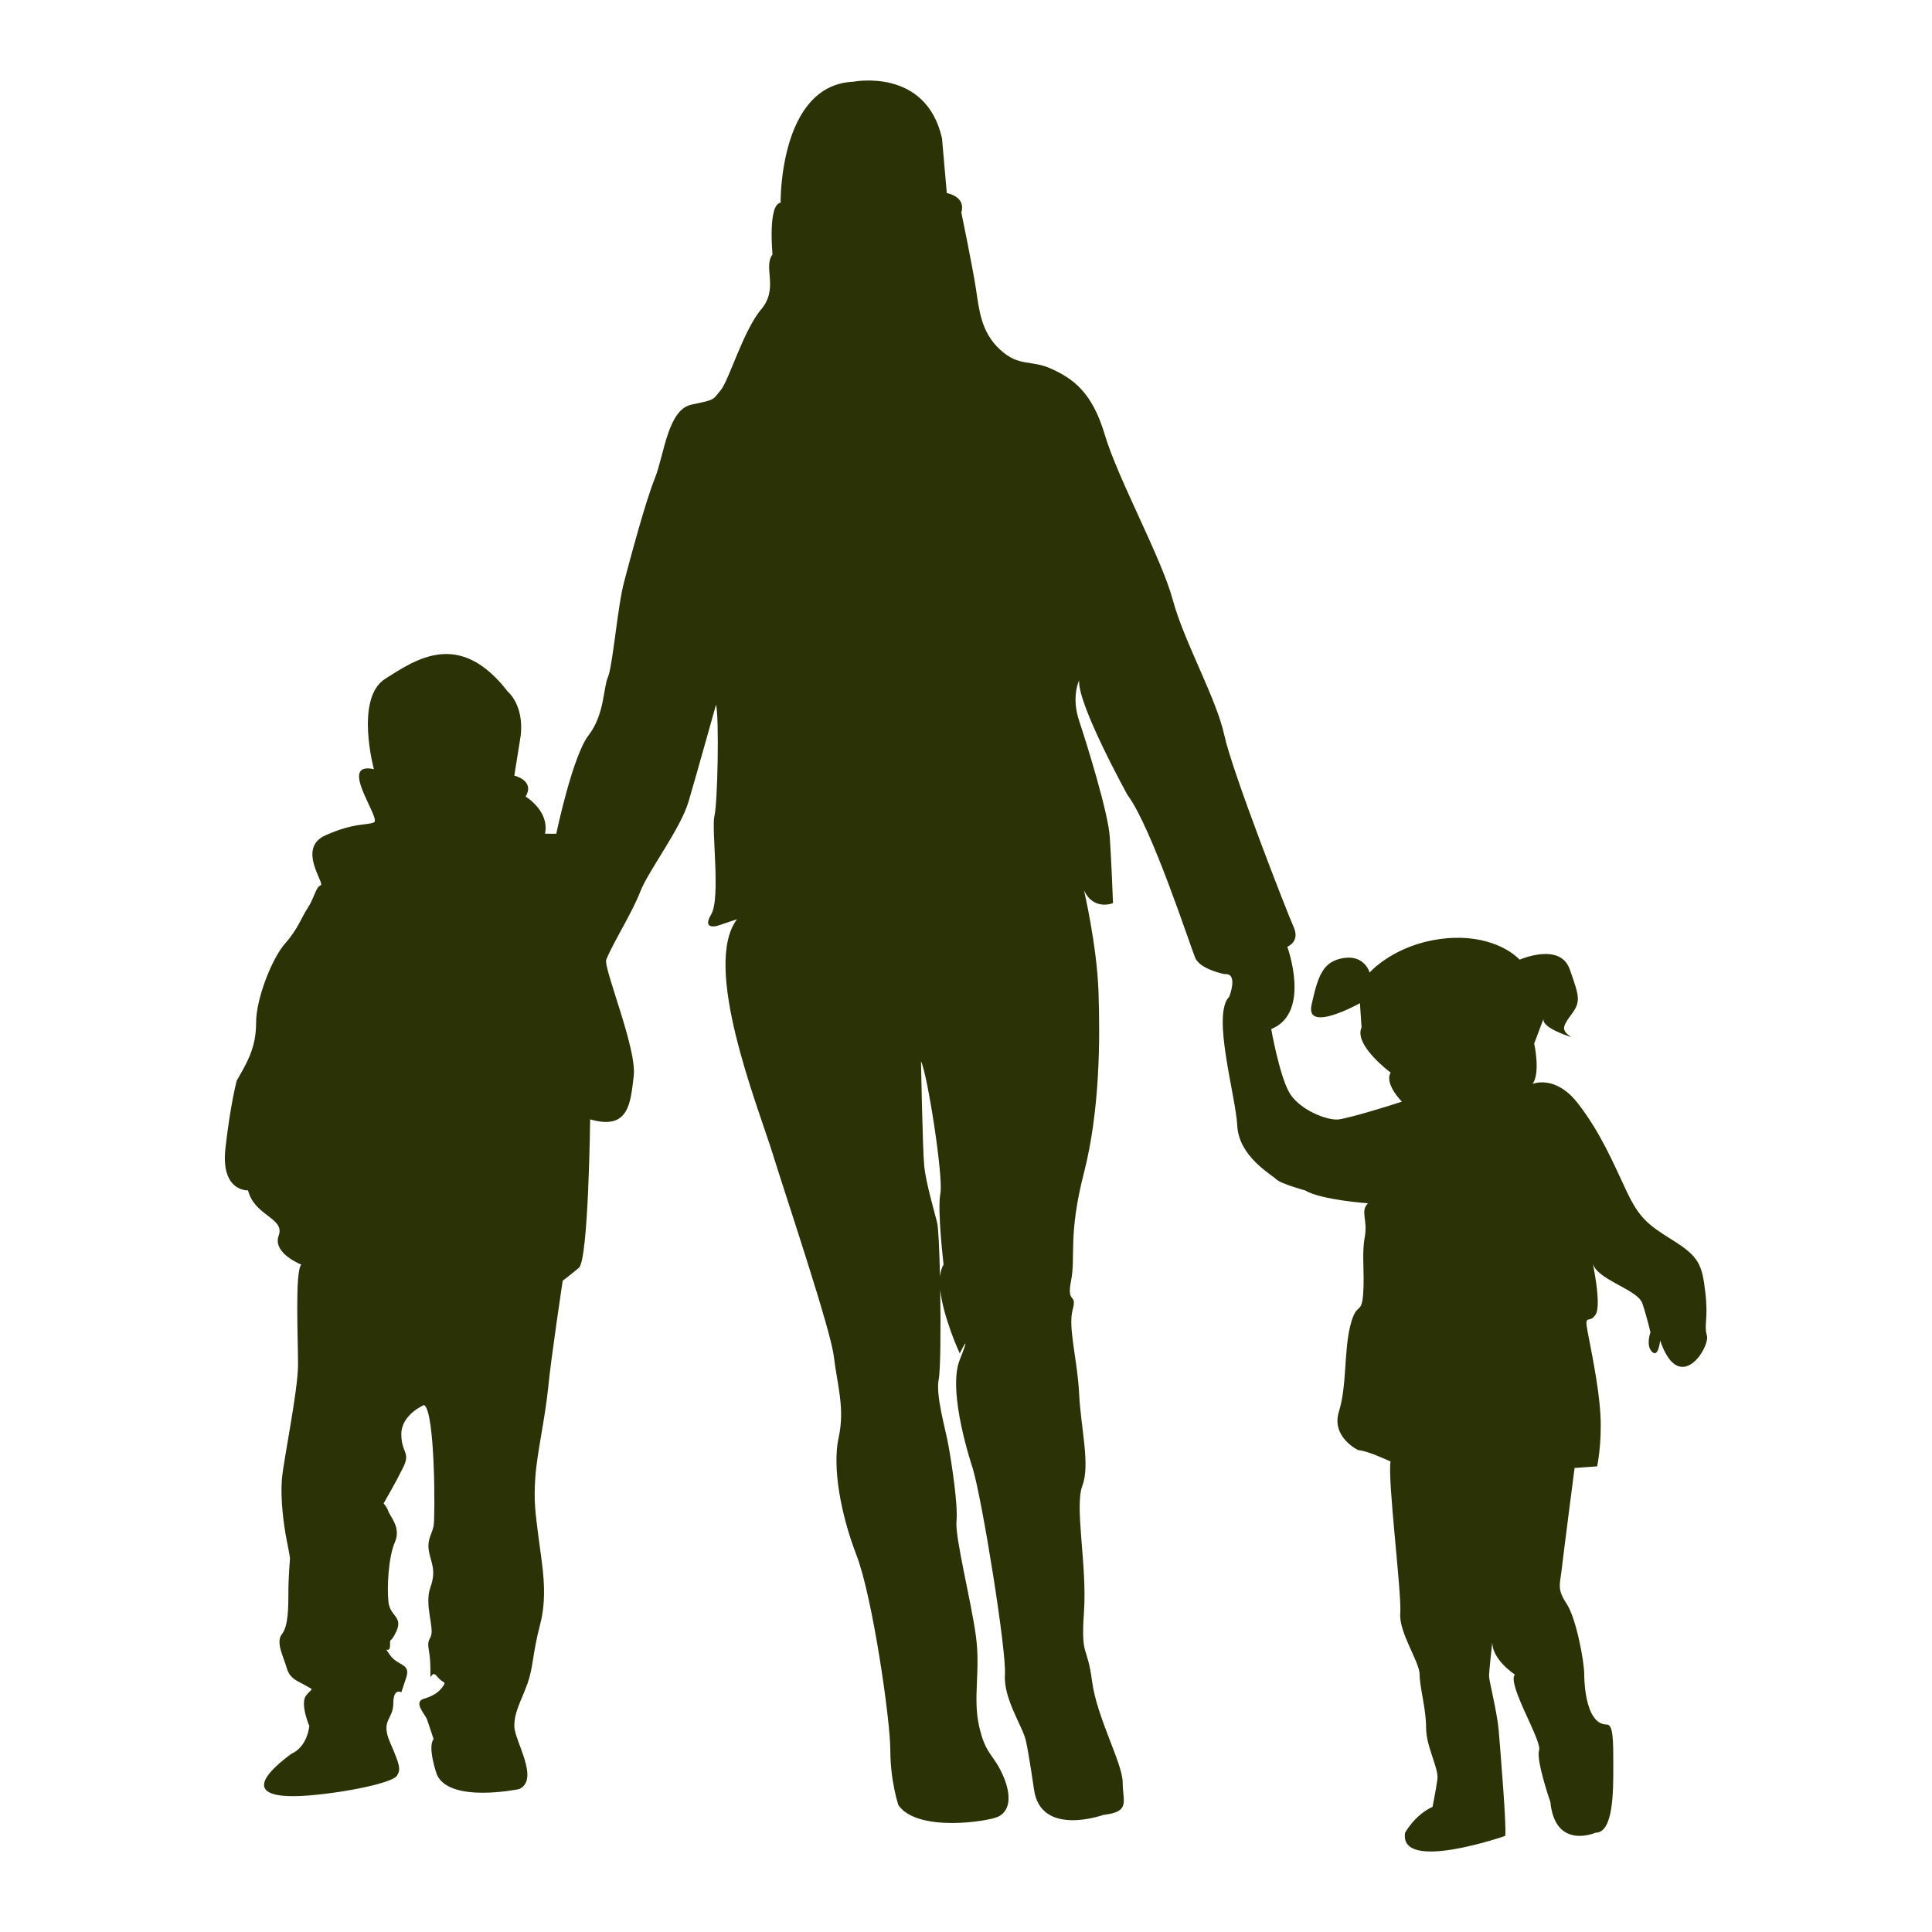
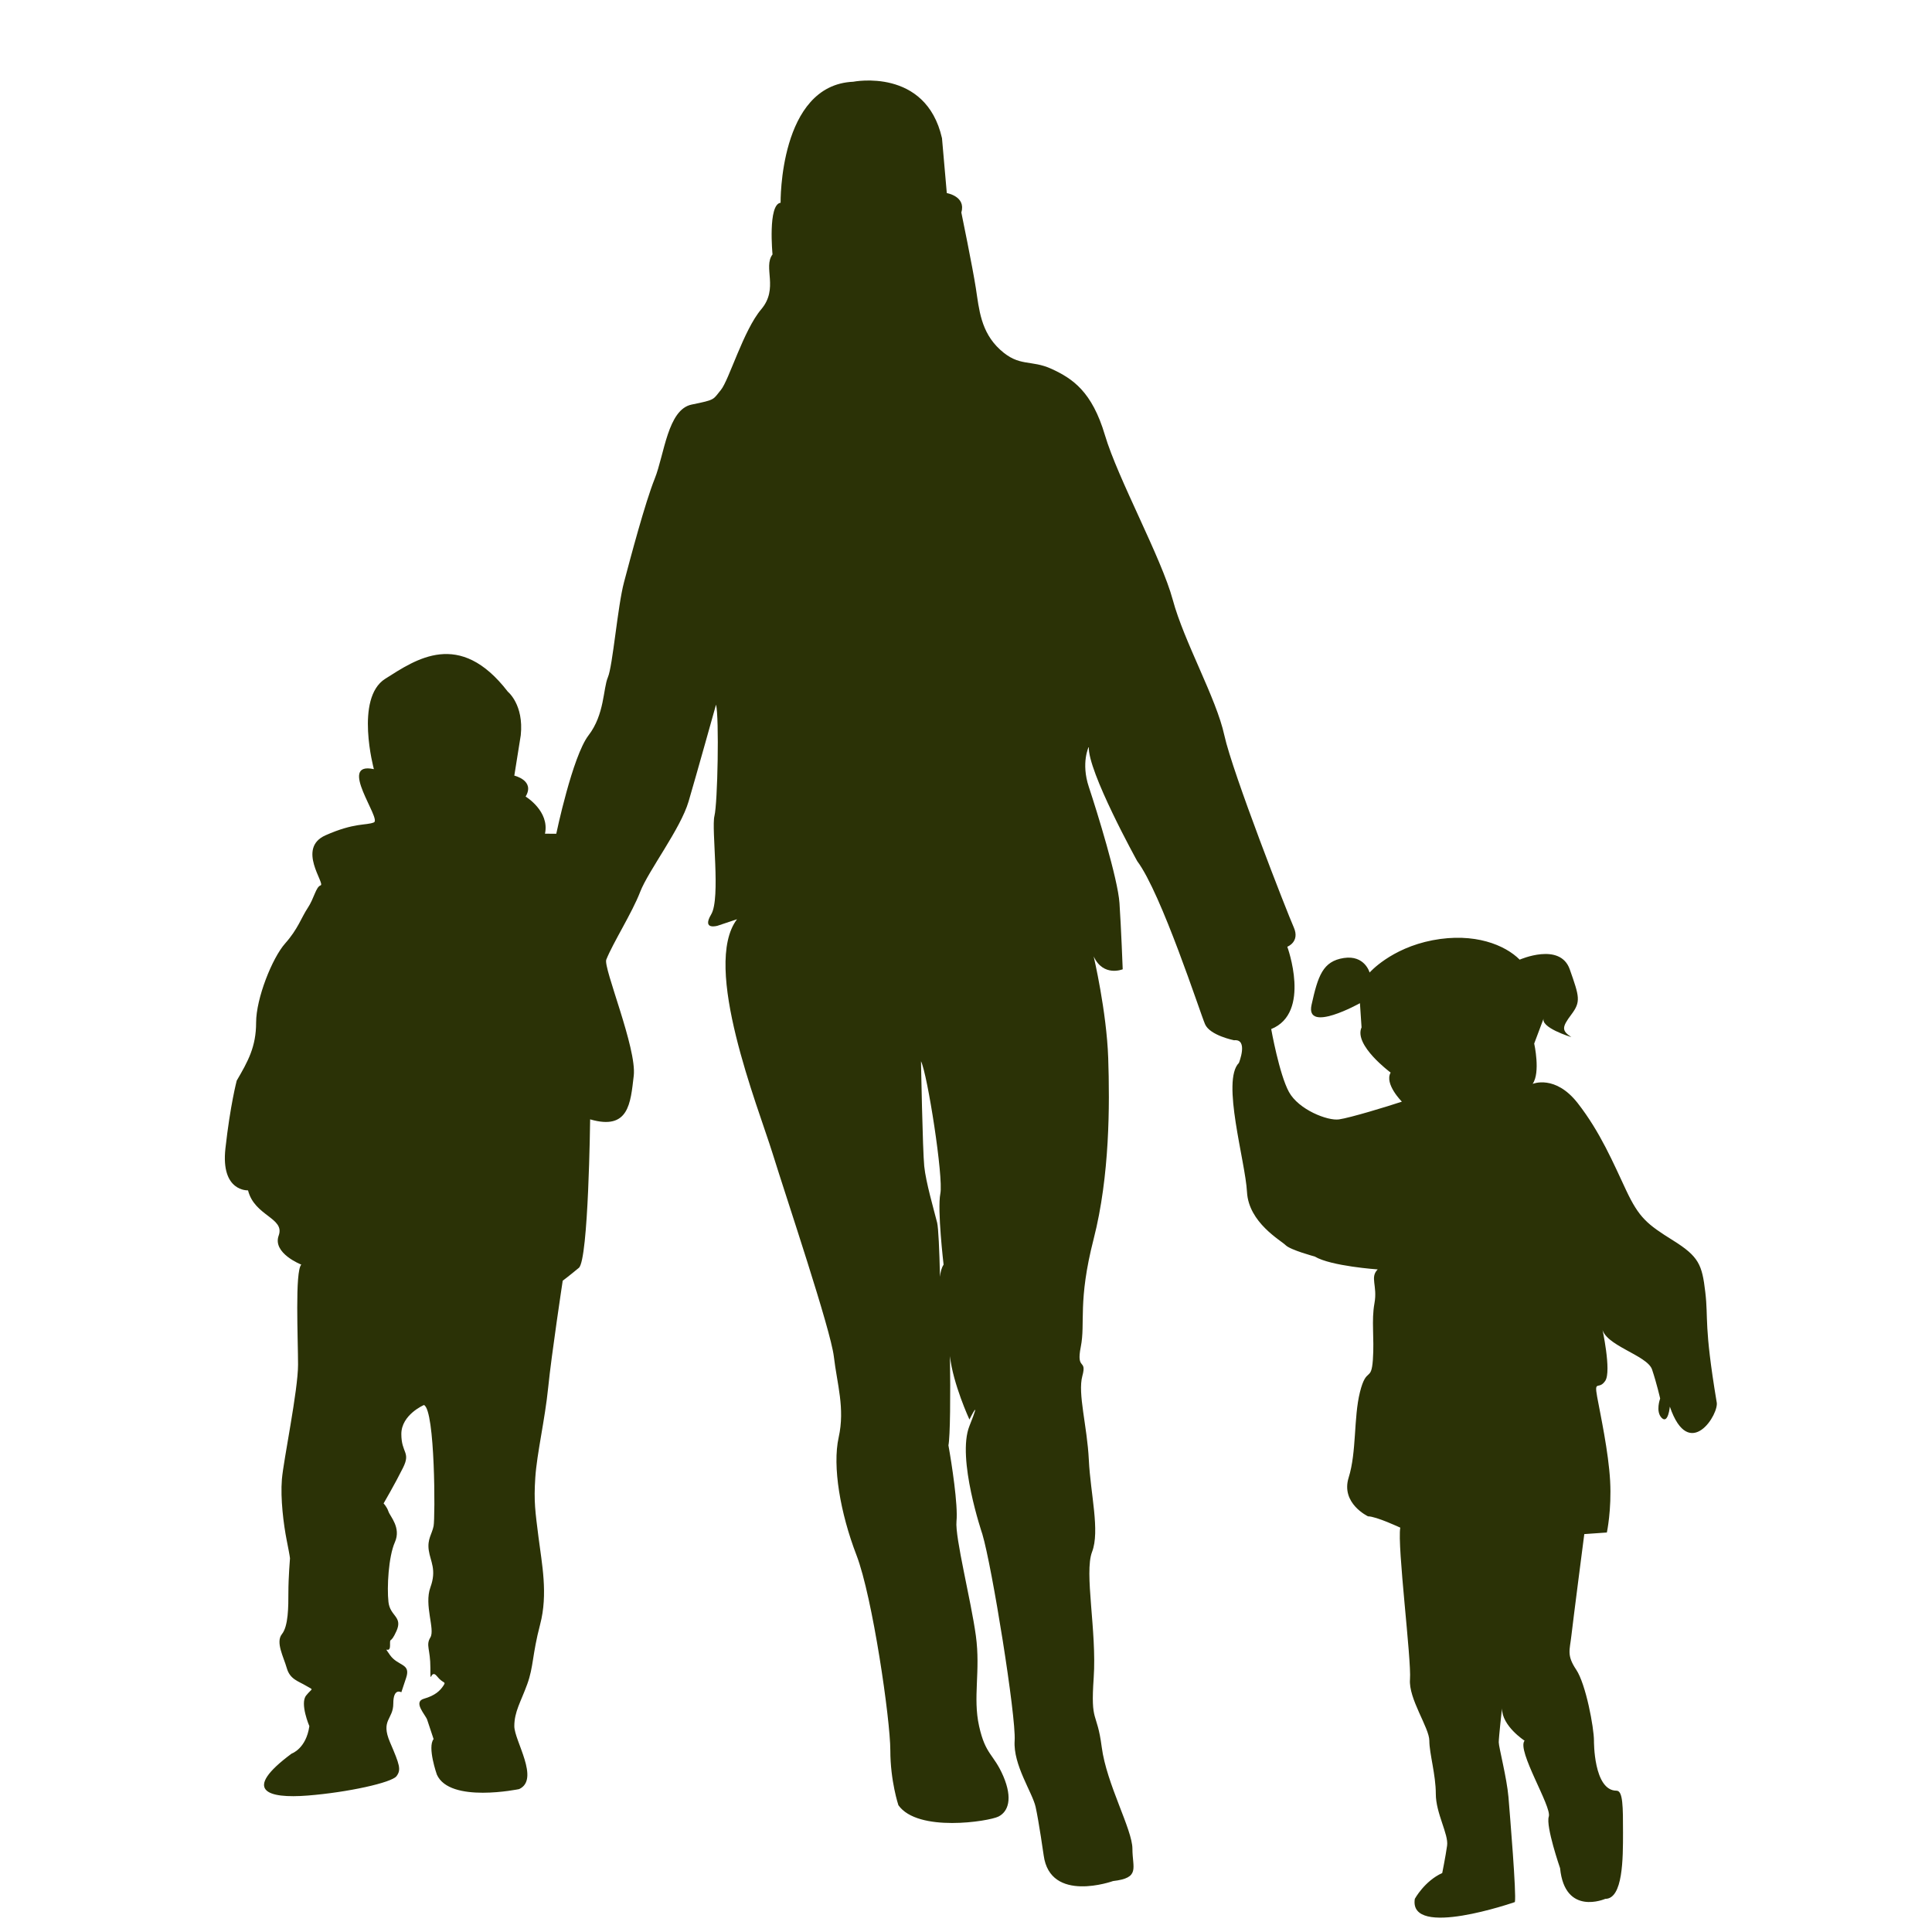
<svg xmlns="http://www.w3.org/2000/svg" version="1.1" id="Layer_1" x="0px" y="0px" width="1200px" height="1200px" viewBox="0 0 1200 1200" enable-background="new 0 0 1200 1200" xml:space="preserve">
-   <path fill="#2B3206" d="M1059.183,802.531c-1.996-17.042-3.98-22.057-20.03-32.089c-16.05-10.009-21.054-14.021-29.09-31.063  c-8.013-17.042-16.016-36.078-30.059-54.123c-14.044-18.035-28.076-12.027-28.076-12.027c5.026-7.033,0.993-25.066,0.993-25.066  l6.029-16.049c-2.998,6.018,17.042,12.048,17.042,12.048c-6.019-4.013-6.019-6.03,0-14.032c6.029-8.014,5.004-11.013-0.993-28.076  c-6.029-17.042-31.095-5.997-31.095-5.997c-8.995-9.05-28.054-17.053-54.113-12.059c-26.038,5.026-39.099,20.062-39.099,20.062  s-2.988-11.012-16.027-9.028c-13.029,2.006-16.038,11.034-20.03,29.068c-4.034,18.056,30.049-1.003,30.049-1.003l1.004,15.035  c-4.994,11.034,18.066,28.065,18.066,28.065c-4.023,7.033,6.978,18.056,6.978,18.056c-9.017,3.009-32.065,10.02-39.066,11.023  c-7.021,1.004-25.055-6.019-31.074-17.042c-6.029-11.012-11.023-39.077-11.023-39.077c25.066-10.052,9.998-51.125,9.998-51.125  s8.014-3.009,4.024-12.037c-4.024-9.006-38.107-96.21-43.122-119.27c-4.983-23.06-25.045-58.135-32.044-84.194  c-7.044-26.07-34.095-75.2-42.12-102.239c-8.025-27.084-20.03-35.098-33.058-41.127c-13.041-5.997-20.062-0.981-32.078-12.004  c-12.037-11.034-13.018-25.056-15.036-38.096c-2.006-13.029-9.028-47.114-9.028-47.114c3.02-10.031-9.028-12.026-9.028-12.026  l-2.986-34.094c-10.032-44.115-55.149-35.066-55.149-35.066c-46.11,1.996-45.096,75.167-45.096,75.167  c-8.024,1.003-5.015,32.077-5.015,32.077c-6.029,8.025,4.001,21.055-7.01,34.094c-11.045,13.008-20.062,44.092-25.066,50.1  c-5.015,6.019-3.01,6.019-18.035,9.05c-15.046,2.977-17.041,31.063-23.06,46.076c-6.029,15.047-15.046,49.13-19.037,64.177  c-4.023,15.025-7.022,52.116-10.041,59.139c-2.998,7.01-2.007,23.049-12.026,36.078c-10.009,13.029-20.04,61.134-20.04,61.134  l-7.012-0.044c2.999-14.033-12.026-23.06-12.026-23.06c5.986-10.02-7.021-13.008-7.021-13.008l4.001-25.066  c2.006-19.037-8.025-27.061-8.025-27.061c-30.06-39.099-57.133-20.051-76.159-8.014c-19.036,12.026-7.043,56.119-7.043,56.119  c-23.05-5.005,5.036,31.063,0,33.09c-4.994,2.006-11.993,0-30.049,8.003c-18.056,8.025,0,30.071-3.031,31.096  c-2.976,0.97-3.99,8.003-8.014,14.032c-3.99,6.008-6.008,13.018-14.022,22.035c-8.013,9.028-18.033,34.084-18.033,49.13  c0,15.036-5.015,24.052-12.037,36.068c0,0-4.013,15.036-7.022,42.108c-2.999,27.061,14.043,26.059,14.043,26.059  c4.001,16.038,23.049,17.052,19.037,28.075c-4.001,11.013,14.043,18.045,14.043,18.045c-4.012,4.013-2.018,46.099-2.018,62.148  c0,16.028-9.006,59.128-10.031,71.166c-0.981,12.015,1.025,28.064,3.02,38.073c2.006,10.032,2.006,11.023,2.006,11.023  s-0.993,12.038-0.993,21.087c0,8.984,0,21.021-4.034,26.036c-4.001,5.015,1.025,14.043,3.02,21.044  c2.006,7.033,7.01,8.024,12.037,11.034c5.005,3.009,3.99,1.003,0,6.029c-4.013,4.994,1.995,19.037,1.995,19.037  c-1.995,14.032-11.023,17.052-11.023,17.052c-31.085,23.039-15.036,28.033,10.009,26.048c25.066-1.995,52.129-8.024,55.149-12.037  c2.998-4.001,2.005-6.999-4.024-21.032c-6.008-14.043,2.028-14.043,2.028-24.074c0-10.021,4.994-7,4.994-7s0,0,2.999-9.028  c3.009-9.049-4.994-7.032-10.02-14.054c-4.994-6.999,0,0,0-5.985c0-6.029,0,0,4.024-9.039c3.99-9.017-4.024-9.017-5.005-18.022  c-1.003-9.028,0-28.086,4.001-37.104c4.001-9.028-3.02-16.049-4.001-19.047c-1.003-3.009-3.02-5.015-3.02-5.015  s7.022-12.016,12.016-22.057c5.015-10.009-0.993-9.007-0.993-21.044c0-12.026,14.043-18.034,14.043-18.034  c7.012,3.02,7.012,70.162,5.997,75.166c-0.981,5.038-4.001,8.047-3.009,15.047c1.014,7.022,5.038,12.026,1.014,23.06  c-4.002,11.023,3.01,26.059,0,31.063c-2.998,5.026,0,7.01,0,19.037c0,12.037,0,0,4.024,5.015c4.001,5.038,5.997,3.009,4.001,6.019  c-1.995,3.009-5.015,6.029-12.027,8.024c-7.01,1.995,1.004,10.032,1.995,13.029c0.993,3.01,4.001,12.037,4.001,12.037  c-4.001,5.005,2.029,22.057,2.029,22.057c8.003,18.035,51.103,9.007,51.103,9.007c13.029-6.019-2.998-30.083-2.998-39.088  c0-9.017,4.023-15.047,8.013-26.048c4.024-11.055,3.021-18.078,8.014-37.114c5.026-19.037,1.014-38.074-0.993-54.113  c-2.005-16.038-2.998-22.068-2.005-37.093c0.991-15.036,6.018-36.1,8.024-56.118c2.006-20.051,9.007-66.183,9.007-66.183  s4.012-2.998,10.031-8.003c6.008-4.993,6.999-92.23,6.999-92.23c24.075,7.022,25.077-10.009,27.084-27.051  c2.006-17.052-19.047-67.152-17.052-72.157c4.252-10.619,16.049-29.079,21.054-42.097c5.026-13.051,25.078-39.121,30.071-56.162  c5.015-17.053,17.041-60.132,17.041-60.132c2.018,8.014,1.004,61.146-0.991,69.16c-1.995,8.013,4.001,51.125-2.029,61.144  c-5.996,10.032,4.024,7.022,4.024,7.022l12.037-4.023c-22.057,29.079,13.029,116.293,22.046,145.35  c9.028,29.09,36.068,109.283,38.096,126.325c1.985,17.02,6.989,32.055,2.999,50.111c-4.024,18.045,1.014,47.101,11.044,73.171  c10.02,26.069,21.032,102.228,21.032,121.297c0,19.037,5.016,34.041,5.016,34.041c12.037,17.052,56.14,10.052,62.137,7.054  c6.018-3.02,9.017-11.034,3.02-25.078c-6.04-14.011-11.034-13.041-15.036-31.074c-4.012-18.045,0.993-34.083-2.006-56.14  c-3.009-22.057-13.039-61.134-12.037-71.144c1.014-10.031-3.009-36.089-5.004-47.135c-2.006-11.012-8.025-31.074-6.03-41.083  c1.102-5.473,1.309-31.575,0.938-55.431c1.908,17.336,12.103,39.393,12.103,39.393s8.024-16.038,0,4.024  c-8.025,20.04,8.024,67.141,8.024,67.141c6.008,20.062,21.032,113.284,20.062,128.309c-1.014,15.036,10.991,32.099,13.018,41.116  c2.006,9.007,5.005,30.06,5.005,30.06c4.012,30.071,43.089,16.017,43.089,16.017c17.042-1.974,12.038-8.003,12.038-20.03  c0-12.015-16.039-40.08-19.06-63.151c-2.987-23.05-6.999-14.022-4.993-43.09c1.984-29.089-6.008-65.168-1.014-78.175  c5.004-13.041-0.993-36.112-2.006-57.155c-1.015-21.042-7.012-41.105-4.024-52.117c3.009-11.023-3.979-3.02-0.981-18.056  c2.999-15.025-2.006-28.076,8.025-67.142c9.998-39.099,9.998-83.202,9.017-112.271c-1.004-29.079-9.028-63.14-9.028-63.14  c5.997,12.996,18.034,8.003,18.034,8.003s-0.981-26.059-2.006-41.083c-0.98-15.047-14.032-57.155-19.036-72.19  c-5.005-15.025,0-25.067,0-25.067c-1.015,15.036,30.07,71.187,30.07,71.187c15.036,20.04,39.077,94.236,42.097,101.236  c2.999,7.022,18.035,10.009,18.035,10.009c9.049-0.981,3.02,14.054,3.02,14.054c-11.023,11.034,4.013,61.112,5.015,80.17  c1.014,19.06,21.044,30.071,24.053,33.103c3.02,2.965,18.044,6.999,18.044,6.999c10.042,6.019,39.088,8.003,39.088,8.003  c-5.005,5.026,0,10.032-2.018,21.065c-1.984,11.034,0,21.044-0.981,35.087c-1.003,14.022-4.012,3.99-8.024,20.04  c-4.002,16.039-2.006,37.104-7.021,53.121c-5.005,16.049,12.037,24.052,12.037,24.052c5.015,0,20.029,7.032,20.029,7.032  c-2.017,11.023,7.021,82.178,6.03,94.215c-0.993,12.048,12.016,30.083,12.016,38.096c0,8.003,4.023,21.055,4.023,33.059  c0,12.058,8.014,25.055,7.01,32.12c-0.991,7-3.02,17.031-3.02,17.031c-11.023,4.983-17.031,16.038-17.031,16.038  c-3.99,25.045,62.148,1.995,62.148,1.995c1.015-5.015-3.009-53.12-3.979-65.157c-1.025-12.037-6.04-31.074-6.04-34.094  c0-2.977,2.006-21.055,2.006-21.055c0,11.024,14.032,20.062,14.032,20.062c-5.004,6.03,17.02,41.116,15.047,47.124  c-2.006,5.997,7.01,32.067,7.01,32.067c2.998,30.06,28.065,19.058,28.065,19.058c11.023,0,11.023-25.078,11.023-41.105  c0-16.05,0-26.08-4.024-26.08c-14.338,0-14.021-31.064-14.021-31.064c0-8.013-4.994-35.076-11.024-44.092  c-6.029-9.028-4.012-12.048-3.009-21.054c1.014-9.028,8.025-63.163,8.025-63.163l14.021-0.991c0,0,3.01-14.043,2.029-32.067  c-1.015-18.045-6.019-41.105-8.047-52.139c-1.995-11.013,1.014-3.99,5.026-10.009c4.001-6.029-1.996-33.092-1.996-33.092  c0.981,11.045,28.044,17.063,31.064,26.07c3.009,9.006,5.026,18.034,5.026,18.034s-3.02,8.014,0.982,12.048  c4.022,3.98,5.026-7.033,5.026-7.033c12.026,35.087,31.063,4.035,29.057-2.998C1058.202,822.582,1061.211,819.572,1059.183,802.531z   M583.846,793.034c-0.371-16.486-0.991-30.486-1.776-33.604c-2.006-8.024-7.012-25.077-8.014-35.097  c-1.004-10.032-2.006-65.169-2.006-65.169c4.012,8.014,14.032,72.191,12.015,82.199c-1.995,10.02,2.016,44.126,2.016,44.126  C584.784,787.507,584.119,790.112,583.846,793.034z" />
+   <path fill="#2B3206" d="M1059.183,802.531c-1.996-17.042-3.98-22.057-20.03-32.089c-16.05-10.009-21.054-14.021-29.09-31.063  c-8.013-17.042-16.016-36.078-30.059-54.123c-14.044-18.035-28.076-12.027-28.076-12.027c5.026-7.033,0.993-25.066,0.993-25.066  l6.029-16.049c-2.998,6.018,17.042,12.048,17.042,12.048c-6.019-4.013-6.019-6.03,0-14.032c6.029-8.014,5.004-11.013-0.993-28.076  c-6.029-17.042-31.095-5.997-31.095-5.997c-8.995-9.05-28.054-17.053-54.113-12.059c-26.038,5.026-39.099,20.062-39.099,20.062  s-2.988-11.012-16.027-9.028c-13.029,2.006-16.038,11.034-20.03,29.068c-4.034,18.056,30.049-1.003,30.049-1.003l1.004,15.035  c-4.994,11.034,18.066,28.065,18.066,28.065c-4.023,7.033,6.978,18.056,6.978,18.056c-9.017,3.009-32.065,10.02-39.066,11.023  c-7.021,1.004-25.055-6.019-31.074-17.042c-6.029-11.012-11.023-39.077-11.023-39.077c25.066-10.052,9.998-51.125,9.998-51.125  s8.014-3.009,4.024-12.037c-4.024-9.006-38.107-96.21-43.122-119.27c-4.983-23.06-25.045-58.135-32.044-84.194  c-7.044-26.07-34.095-75.2-42.12-102.239c-8.025-27.084-20.03-35.098-33.058-41.127c-13.041-5.997-20.062-0.981-32.078-12.004  c-12.037-11.034-13.018-25.056-15.036-38.096c-2.006-13.029-9.028-47.114-9.028-47.114c3.02-10.031-9.028-12.026-9.028-12.026  l-2.986-34.094c-10.032-44.115-55.149-35.066-55.149-35.066c-46.11,1.996-45.096,75.167-45.096,75.167  c-8.024,1.003-5.015,32.077-5.015,32.077c-6.029,8.025,4.001,21.055-7.01,34.094c-11.045,13.008-20.062,44.092-25.066,50.1  c-5.015,6.019-3.01,6.019-18.035,9.05c-15.046,2.977-17.041,31.063-23.06,46.076c-6.029,15.047-15.046,49.13-19.037,64.177  c-4.023,15.025-7.022,52.116-10.041,59.139c-2.998,7.01-2.007,23.049-12.026,36.078c-10.009,13.029-20.04,61.134-20.04,61.134  l-7.012-0.044c2.999-14.033-12.026-23.06-12.026-23.06c5.986-10.02-7.021-13.008-7.021-13.008l4.001-25.066  c2.006-19.037-8.025-27.061-8.025-27.061c-30.06-39.099-57.133-20.051-76.159-8.014c-19.036,12.026-7.043,56.119-7.043,56.119  c-23.05-5.005,5.036,31.063,0,33.09c-4.994,2.006-11.993,0-30.049,8.003c-18.056,8.025,0,30.071-3.031,31.096  c-2.976,0.97-3.99,8.003-8.014,14.032c-3.99,6.008-6.008,13.018-14.022,22.035c-8.013,9.028-18.033,34.084-18.033,49.13  c0,15.036-5.015,24.052-12.037,36.068c0,0-4.013,15.036-7.022,42.108c-2.999,27.061,14.043,26.059,14.043,26.059  c4.001,16.038,23.049,17.052,19.037,28.075c-4.001,11.013,14.043,18.045,14.043,18.045c-4.012,4.013-2.018,46.099-2.018,62.148  c0,16.028-9.006,59.128-10.031,71.166c-0.981,12.015,1.025,28.064,3.02,38.073c2.006,10.032,2.006,11.023,2.006,11.023  s-0.993,12.038-0.993,21.087c0,8.984,0,21.021-4.034,26.036c-4.001,5.015,1.025,14.043,3.02,21.044  c2.006,7.033,7.01,8.024,12.037,11.034c5.005,3.009,3.99,1.003,0,6.029c-4.013,4.994,1.995,19.037,1.995,19.037  c-1.995,14.032-11.023,17.052-11.023,17.052c-31.085,23.039-15.036,28.033,10.009,26.048c25.066-1.995,52.129-8.024,55.149-12.037  c2.998-4.001,2.005-6.999-4.024-21.032c-6.008-14.043,2.028-14.043,2.028-24.074c0-10.021,4.994-7,4.994-7s0,0,2.999-9.028  c3.009-9.049-4.994-7.032-10.02-14.054c-4.994-6.999,0,0,0-5.985c0-6.029,0,0,4.024-9.039c3.99-9.017-4.024-9.017-5.005-18.022  c-1.003-9.028,0-28.086,4.001-37.104c4.001-9.028-3.02-16.049-4.001-19.047c-1.003-3.009-3.02-5.015-3.02-5.015  s7.022-12.016,12.016-22.057c5.015-10.009-0.993-9.007-0.993-21.044c0-12.026,14.043-18.034,14.043-18.034  c7.012,3.02,7.012,70.162,5.997,75.166c-0.981,5.038-4.001,8.047-3.009,15.047c1.014,7.022,5.038,12.026,1.014,23.06  c-4.002,11.023,3.01,26.059,0,31.063c-2.998,5.026,0,7.01,0,19.037c0,12.037,0,0,4.024,5.015c4.001,5.038,5.997,3.009,4.001,6.019  c-1.995,3.009-5.015,6.029-12.027,8.024c-7.01,1.995,1.004,10.032,1.995,13.029c0.993,3.01,4.001,12.037,4.001,12.037  c-4.001,5.005,2.029,22.057,2.029,22.057c8.003,18.035,51.103,9.007,51.103,9.007c13.029-6.019-2.998-30.083-2.998-39.088  c0-9.017,4.023-15.047,8.013-26.048c4.024-11.055,3.021-18.078,8.014-37.114c5.026-19.037,1.014-38.074-0.993-54.113  c-2.005-16.038-2.998-22.068-2.005-37.093c0.991-15.036,6.018-36.1,8.024-56.118c2.006-20.051,9.007-66.183,9.007-66.183  s4.012-2.998,10.031-8.003c6.008-4.993,6.999-92.23,6.999-92.23c24.075,7.022,25.077-10.009,27.084-27.051  c2.006-17.052-19.047-67.152-17.052-72.157c4.252-10.619,16.049-29.079,21.054-42.097c5.026-13.051,25.078-39.121,30.071-56.162  c5.015-17.053,17.041-60.132,17.041-60.132c2.018,8.014,1.004,61.146-0.991,69.16c-1.995,8.013,4.001,51.125-2.029,61.144  c-5.996,10.032,4.024,7.022,4.024,7.022l12.037-4.023c-22.057,29.079,13.029,116.293,22.046,145.35  c9.028,29.09,36.068,109.283,38.096,126.325c1.985,17.02,6.989,32.055,2.999,50.111c-4.024,18.045,1.014,47.101,11.044,73.171  c10.02,26.069,21.032,102.228,21.032,121.297c0,19.037,5.016,34.041,5.016,34.041c12.037,17.052,56.14,10.052,62.137,7.054  c6.018-3.02,9.017-11.034,3.02-25.078c-6.04-14.011-11.034-13.041-15.036-31.074c-4.012-18.045,0.993-34.083-2.006-56.14  c-3.009-22.057-13.039-61.134-12.037-71.144c1.014-10.031-3.009-36.089-5.004-47.135c1.102-5.473,1.309-31.575,0.938-55.431c1.908,17.336,12.103,39.393,12.103,39.393s8.024-16.038,0,4.024  c-8.025,20.04,8.024,67.141,8.024,67.141c6.008,20.062,21.032,113.284,20.062,128.309c-1.014,15.036,10.991,32.099,13.018,41.116  c2.006,9.007,5.005,30.06,5.005,30.06c4.012,30.071,43.089,16.017,43.089,16.017c17.042-1.974,12.038-8.003,12.038-20.03  c0-12.015-16.039-40.08-19.06-63.151c-2.987-23.05-6.999-14.022-4.993-43.09c1.984-29.089-6.008-65.168-1.014-78.175  c5.004-13.041-0.993-36.112-2.006-57.155c-1.015-21.042-7.012-41.105-4.024-52.117c3.009-11.023-3.979-3.02-0.981-18.056  c2.999-15.025-2.006-28.076,8.025-67.142c9.998-39.099,9.998-83.202,9.017-112.271c-1.004-29.079-9.028-63.14-9.028-63.14  c5.997,12.996,18.034,8.003,18.034,8.003s-0.981-26.059-2.006-41.083c-0.98-15.047-14.032-57.155-19.036-72.19  c-5.005-15.025,0-25.067,0-25.067c-1.015,15.036,30.07,71.187,30.07,71.187c15.036,20.04,39.077,94.236,42.097,101.236  c2.999,7.022,18.035,10.009,18.035,10.009c9.049-0.981,3.02,14.054,3.02,14.054c-11.023,11.034,4.013,61.112,5.015,80.17  c1.014,19.06,21.044,30.071,24.053,33.103c3.02,2.965,18.044,6.999,18.044,6.999c10.042,6.019,39.088,8.003,39.088,8.003  c-5.005,5.026,0,10.032-2.018,21.065c-1.984,11.034,0,21.044-0.981,35.087c-1.003,14.022-4.012,3.99-8.024,20.04  c-4.002,16.039-2.006,37.104-7.021,53.121c-5.005,16.049,12.037,24.052,12.037,24.052c5.015,0,20.029,7.032,20.029,7.032  c-2.017,11.023,7.021,82.178,6.03,94.215c-0.993,12.048,12.016,30.083,12.016,38.096c0,8.003,4.023,21.055,4.023,33.059  c0,12.058,8.014,25.055,7.01,32.12c-0.991,7-3.02,17.031-3.02,17.031c-11.023,4.983-17.031,16.038-17.031,16.038  c-3.99,25.045,62.148,1.995,62.148,1.995c1.015-5.015-3.009-53.12-3.979-65.157c-1.025-12.037-6.04-31.074-6.04-34.094  c0-2.977,2.006-21.055,2.006-21.055c0,11.024,14.032,20.062,14.032,20.062c-5.004,6.03,17.02,41.116,15.047,47.124  c-2.006,5.997,7.01,32.067,7.01,32.067c2.998,30.06,28.065,19.058,28.065,19.058c11.023,0,11.023-25.078,11.023-41.105  c0-16.05,0-26.08-4.024-26.08c-14.338,0-14.021-31.064-14.021-31.064c0-8.013-4.994-35.076-11.024-44.092  c-6.029-9.028-4.012-12.048-3.009-21.054c1.014-9.028,8.025-63.163,8.025-63.163l14.021-0.991c0,0,3.01-14.043,2.029-32.067  c-1.015-18.045-6.019-41.105-8.047-52.139c-1.995-11.013,1.014-3.99,5.026-10.009c4.001-6.029-1.996-33.092-1.996-33.092  c0.981,11.045,28.044,17.063,31.064,26.07c3.009,9.006,5.026,18.034,5.026,18.034s-3.02,8.014,0.982,12.048  c4.022,3.98,5.026-7.033,5.026-7.033c12.026,35.087,31.063,4.035,29.057-2.998C1058.202,822.582,1061.211,819.572,1059.183,802.531z   M583.846,793.034c-0.371-16.486-0.991-30.486-1.776-33.604c-2.006-8.024-7.012-25.077-8.014-35.097  c-1.004-10.032-2.006-65.169-2.006-65.169c4.012,8.014,14.032,72.191,12.015,82.199c-1.995,10.02,2.016,44.126,2.016,44.126  C584.784,787.507,584.119,790.112,583.846,793.034z" />
</svg>